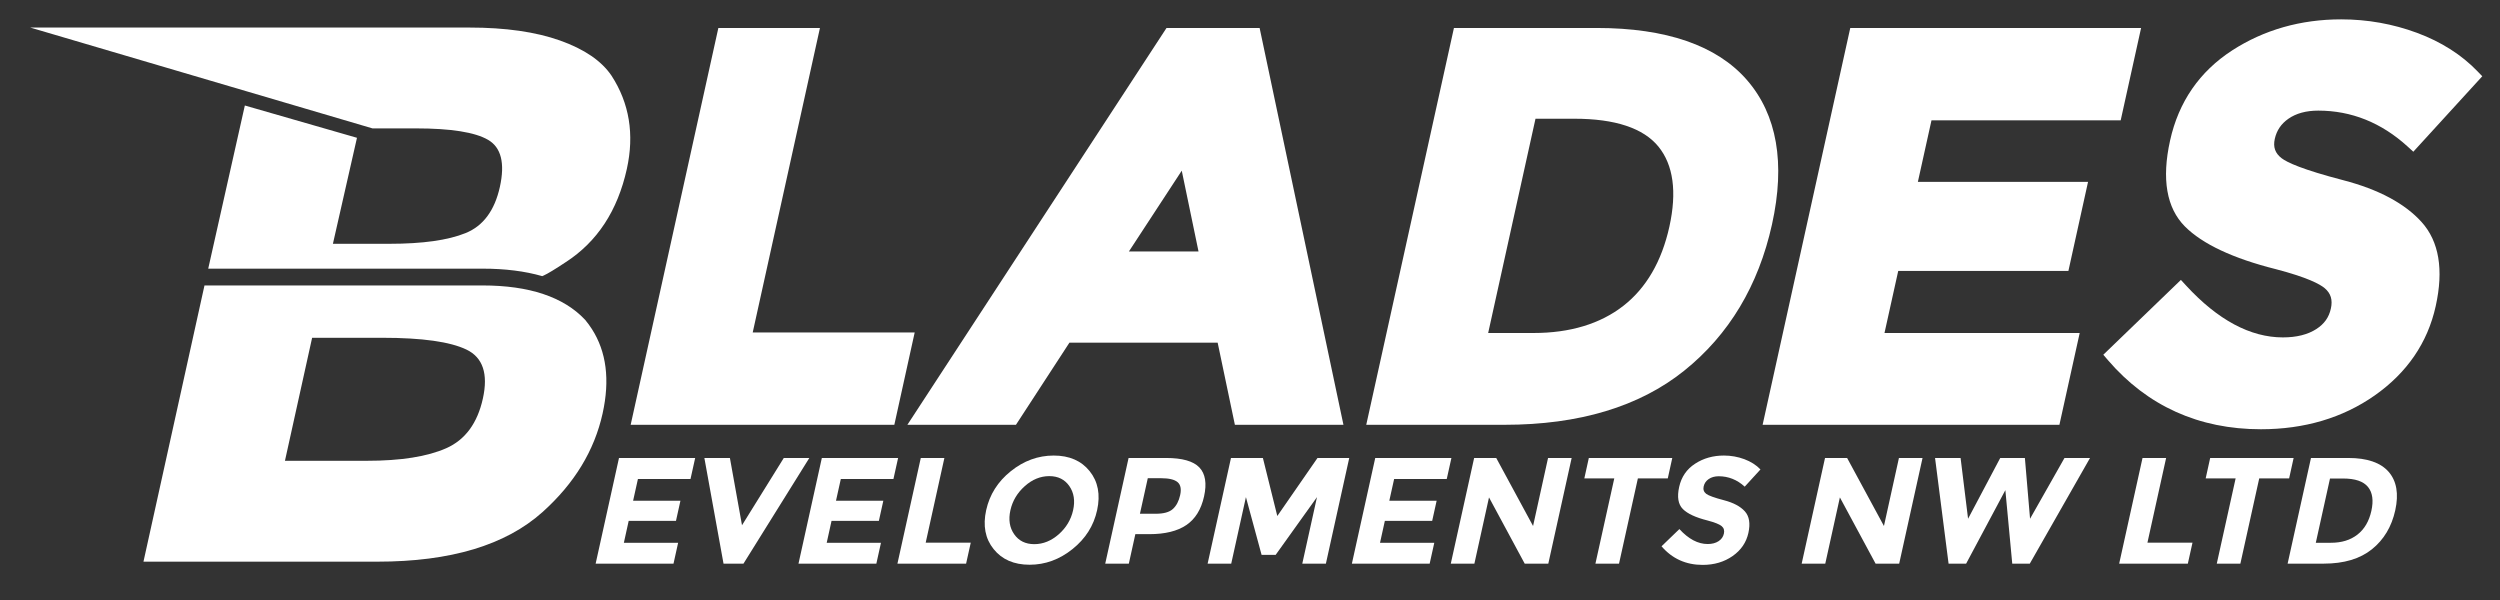
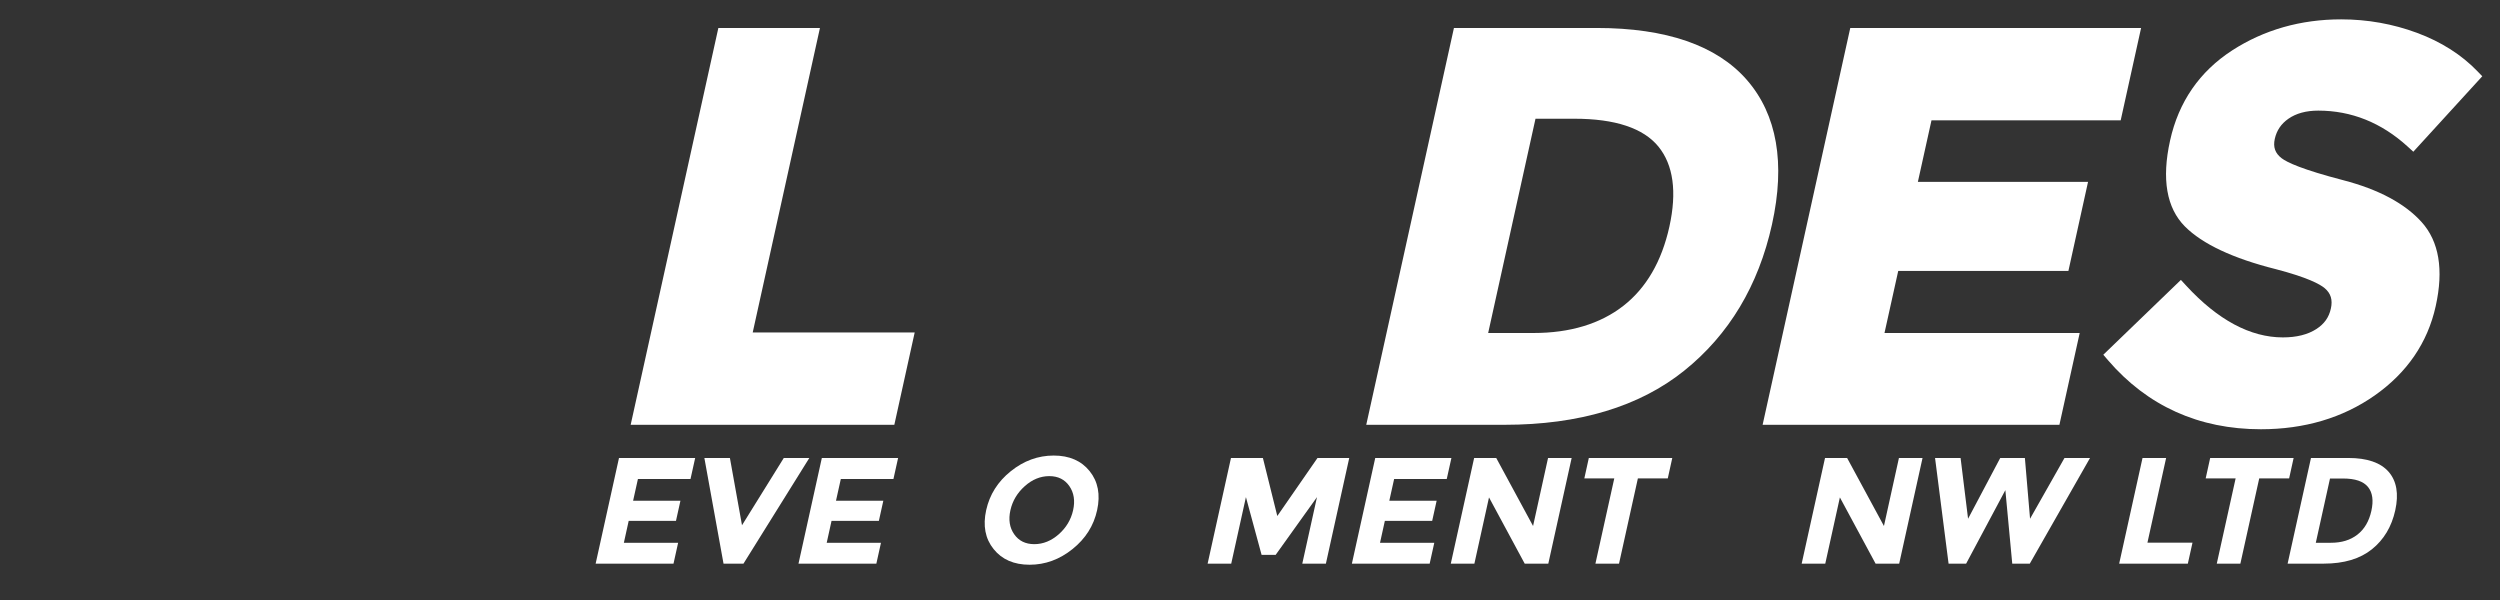
<svg xmlns="http://www.w3.org/2000/svg" version="1.1" id="Layer_1" x="0px" y="0px" viewBox="0 0 595.28 142.89" style="enable-background:new 0 0 595.28 142.89;" xml:space="preserve">
  <rect x="0" y="0" width="595.28" height="142.89" fill="#333333" stroke="none" />
  <style type="text/css">
	.st0{fill:#FFFFFF;}
</style>
  <g>
    <polygon class="st0" points="195.24,6.66 171.05,6.66 150.17,101.15 212.95,101.15 217.8,79.16 179.23,79.16  " />
-     <path class="st0" d="M277.76,6.66l-61.7,94.49h25.85l12.73-19.55h35.3l4.1,19.55h25.85L299.93,6.66H277.76z M268.81,59.87   l12.58-19.23l3.99,19.23H268.81z" />
    <path class="st0" d="M415.95,19.03L415.95,19.03c-7.16-8.21-19.19-12.37-35.77-12.37H346.2l-20.88,94.49h32.94   c17.72,0,32.11-4.33,42.75-12.87c10.67-8.55,17.7-20.27,20.92-34.83C425.16,38.87,423.14,27.29,415.95,19.03z M386.52,72.84   c-5.5,4.28-12.69,6.45-21.35,6.45h-10.82l11.27-51.02h9.26c9.68,0,16.41,2.23,20,6.62c3.57,4.38,4.45,10.8,2.62,19.08   C395.67,62.25,391.98,68.59,386.52,72.84z" />
    <polygon class="st0" points="451.99,64.52 492.51,64.52 497.19,43.3 456.67,43.3 459.91,28.66 504.96,28.66 509.82,6.66    440.57,6.66 419.7,101.15 490.37,101.15 495.2,79.29 448.72,79.29  " />
    <path class="st0" d="M576.61,52.87c-3.99-4.43-10.27-7.78-18.65-9.96c-9.81-2.55-13.39-4.25-14.67-5.23   c-1.55-1.18-2.07-2.65-1.64-4.6c0.45-2.02,1.51-3.59,3.24-4.8c1.85-1.29,4.25-1.94,7.12-1.94c7.89,0,15.03,2.87,21.25,8.53   l1.38,1.26l16.42-17.97l-1.13-1.17c-3.79-3.94-8.64-7.03-14.41-9.17c-5.75-2.13-11.83-3.21-18.06-3.21   c-9.64,0-18.37,2.49-25.95,7.39c-7.78,5.04-12.76,12.26-14.79,21.47c-2.03,9.17-0.84,16.05,3.53,20.45   c4.17,4.19,11.46,7.61,21.65,10.17c7.5,1.96,10.48,3.55,11.65,4.54c1.45,1.23,1.92,2.77,1.46,4.84c-0.46,2.1-1.56,3.65-3.46,4.88   c-2.04,1.32-4.72,1.99-7.97,1.99c-7.75,0-15.49-4.15-23.02-12.32l-1.26-1.37l-18.48,17.82l1.1,1.28   c9.39,10.92,21.65,16.46,36.43,16.46c10.36,0,19.46-2.7,27.07-8.03c7.73-5.42,12.63-12.58,14.55-21.28   C581.9,64.21,580.77,57.48,576.61,52.87z" />
  </g>
  <g>
-     <path class="st0" d="M145.61,18.02c-2.38-3.52-6.46-6.31-12.25-8.37c-5.8-2.06-13-3.09-21.61-3.09H7.2l81.49,24.01h10.3   c8.37,0,14.11,0.91,17.23,2.73s4.05,5.55,2.81,11.19c-1.25,5.64-3.97,9.31-8.17,11.01c-4.19,1.7-10.23,2.55-18.12,2.55H79.27   L85,32.81l-26.7-7.69l-8.72,38.85h65.34c5.32,0,10.06,0.59,14.19,1.78c0.13-0.05,0.24-0.1,0.35-0.15c0.94-0.42,2.69-1.48,5.25-3.18   c7.5-4.85,12.35-12.25,14.55-22.2C151.08,31.97,149.86,24.57,145.61,18.02z M140.93,78.34c-0.49-0.76-1.02-1.49-1.59-2.17   l-0.06-0.06c-5.08-5.4-13.26-8.14-24.36-8.14H48.69l-14.53,65.77h55.68c17.46,0,30.59-3.94,39.36-11.83   c7.57-6.79,12.33-14.61,14.29-23.47C145.26,90.44,144.4,83.74,140.93,78.34z M114.98,94.89c-1.3,5.89-4.21,9.83-8.71,11.83   c-4.51,2-10.82,3-18.95,3H67.85l6.47-29.29h16.74c9.46,0,16.14,0.94,20.03,2.82C114.98,85.13,116.28,89.01,114.98,94.89z" />
-   </g>
+     </g>
  <g>
    <path class="st0" d="M165.53,109.05l-1.11,5H151.9l-1.15,5.18h11.27l-1.06,4.79H149.7l-1.15,5.22h12.92l-1.1,4.97h-18.54   l5.56-25.16H165.53z" />
    <path class="st0" d="M176.68,125.07l9.95-16.02h6.08l-15.68,25.16h-4.75l-4.56-25.16h6.08L176.68,125.07z" />
    <path class="st0" d="M213.85,109.05l-1.11,5h-12.53l-1.15,5.18h11.27l-1.06,4.79h-11.27l-1.15,5.22h12.92l-1.1,4.97h-18.54   l5.56-25.16H213.85z" />
-     <path class="st0" d="M213.69,134.21l5.56-25.16h5.62l-4.45,20.16h10.73l-1.11,5H213.69z" />
    <path class="st0" d="M255.38,130.74c-3.09,2.48-6.5,3.73-10.22,3.73c-3.72,0-6.58-1.24-8.57-3.73c-2-2.48-2.58-5.57-1.77-9.27   c0.82-3.7,2.77-6.79,5.86-9.27c3.09-2.48,6.5-3.73,10.22-3.73c3.72,0,6.58,1.24,8.57,3.73c1.99,2.48,2.58,5.57,1.77,9.27   C260.43,125.17,258.48,128.26,255.38,130.74z M255.52,121.49c0.5-2.24,0.2-4.16-0.89-5.74c-1.09-1.58-2.69-2.38-4.78-2.38   c-2.1,0-4.05,0.79-5.83,2.38s-2.93,3.5-3.43,5.74c-0.5,2.24-0.2,4.15,0.9,5.72c1.09,1.57,2.69,2.36,4.79,2.36   c2.1,0,4.04-0.79,5.83-2.36C253.88,125.64,255.02,123.73,255.52,121.49z" />
-     <path class="st0" d="M285.58,111.3c1.43,1.5,1.81,3.8,1.12,6.91c-0.69,3.11-2.1,5.38-4.23,6.82c-2.13,1.44-5.06,2.16-8.78,2.16   h-3.35l-1.55,7.02h-5.62l5.56-25.16h8.89C281.5,109.05,284.15,109.8,285.58,111.3z M279.27,121.2c0.84-0.76,1.42-1.86,1.74-3.31   c0.32-1.45,0.11-2.48-0.63-3.1c-0.74-0.61-2.04-0.92-3.88-0.92h-3.2l-1.87,8.46h3.78C277.08,122.33,278.43,121.96,279.27,121.2z" />
    <path class="st0" d="M313.59,118.37l-9.84,13.75h-3.35l-3.73-13.75l-3.5,15.84h-5.62l5.56-25.16h7.6l3.43,13.82l9.57-13.82h7.56   l-5.56,25.16h-5.62L313.59,118.37z" />
    <path class="st0" d="M345.6,109.05l-1.11,5h-12.53l-1.15,5.18h11.27l-1.06,4.79h-11.27l-1.15,5.22h12.92l-1.1,4.97H321.9   l5.56-25.16H345.6z" />
    <path class="st0" d="M368.61,109.05h5.62l-5.56,25.16h-5.62l-8.5-15.77l-3.48,15.77h-5.62l5.56-25.16h5.26l8.77,16.2L368.61,109.05   z" />
    <path class="st0" d="M390,113.91l-4.49,20.3h-5.62l4.49-20.3h-7.13l1.07-4.86h19.87l-1.07,4.86H390z" />
-     <path class="st0" d="M406.86,114.07c-0.64,0.44-1.04,1.03-1.2,1.76c-0.16,0.73,0.04,1.31,0.6,1.75c0.56,0.43,1.98,0.94,4.23,1.53   c2.26,0.59,3.92,1.47,4.98,2.65c1.06,1.18,1.34,2.89,0.84,5.15c-0.5,2.26-1.75,4.09-3.75,5.49c-2,1.4-4.38,2.11-7.14,2.11   c-3.98,0-7.25-1.48-9.79-4.43l4.25-4.1c2.19,2.38,4.43,3.56,6.74,3.56c1.03,0,1.89-0.22,2.58-0.67s1.11-1.04,1.28-1.8   c0.17-0.76-0.01-1.36-0.54-1.8c-0.53-0.44-1.66-0.89-3.41-1.35c-2.77-0.7-4.72-1.6-5.83-2.72c-1.11-1.12-1.4-2.87-0.87-5.26   c0.53-2.39,1.79-4.23,3.8-5.53c2-1.3,4.29-1.94,6.86-1.94c1.68,0,3.3,0.29,4.85,0.86c1.55,0.58,2.84,1.39,3.85,2.45l-3.75,4.1   c-1.82-1.66-3.89-2.48-6.22-2.48C408.29,113.41,407.5,113.63,406.86,114.07z" />
    <path class="st0" d="M452.16,109.05h5.62l-5.56,25.16h-5.62l-8.5-15.77l-3.48,15.77H429l5.56-25.16h5.26l8.77,16.2L452.16,109.05z" />
    <path class="st0" d="M468.62,123.52l7.66-14.47h5.87l1.23,14.47l8.2-14.47h6.08l-14.34,25.16h-4.18l-1.64-17.5l-9.34,17.5h-4.18   l-3.22-25.16h6.08L468.62,123.52z" />
    <path class="st0" d="M504.6,134.21l5.56-25.16h5.62l-4.45,20.16h10.73l-1.11,5H504.6z" />
    <path class="st0" d="M537.95,113.91l-4.49,20.3h-5.62l4.49-20.3h-7.13l1.07-4.86h19.87l-1.07,4.86H537.95z" />
    <path class="st0" d="M568.76,112.34c1.91,2.2,2.44,5.25,1.58,9.16c-0.86,3.91-2.72,7.01-5.56,9.29s-6.67,3.42-11.47,3.42h-8.6   l5.56-25.16h8.89C563.64,109.05,566.84,110.15,568.76,112.34z M561.33,127.3c1.67-1.3,2.77-3.18,3.32-5.65   c0.55-2.47,0.28-4.37-0.81-5.71c-1.09-1.33-3.06-2-5.91-2h-3.13l-3.38,15.3h3.56C557.55,129.25,559.66,128.6,561.33,127.3z" />
  </g>
</svg>